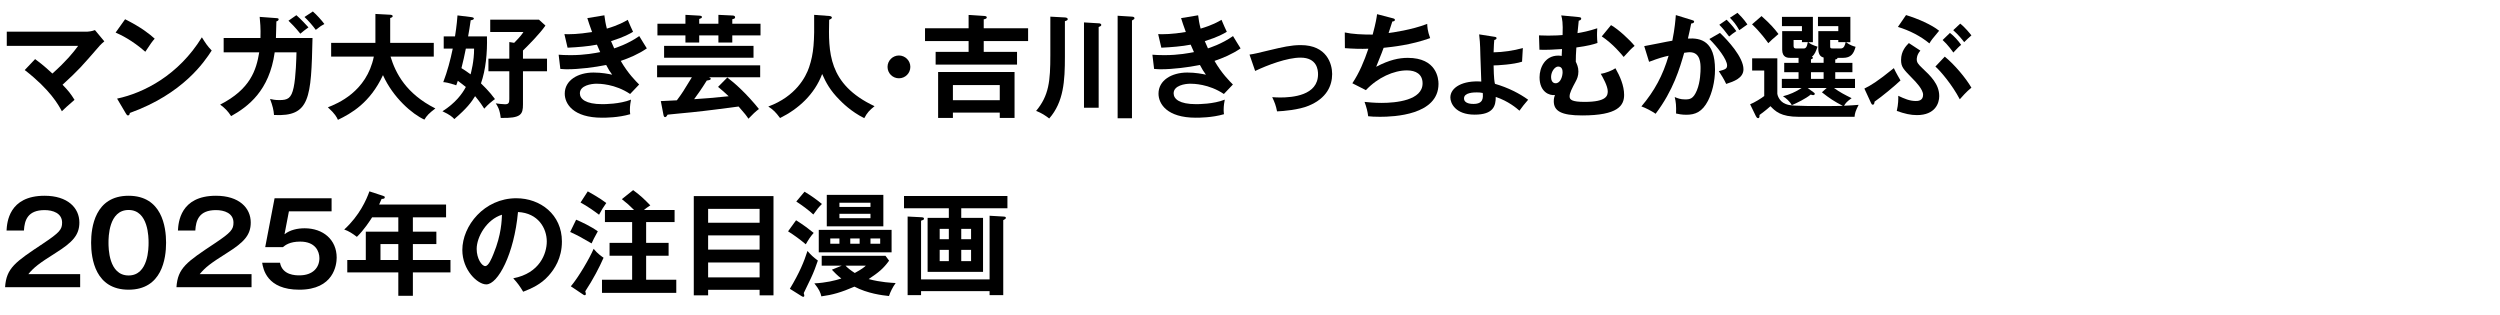
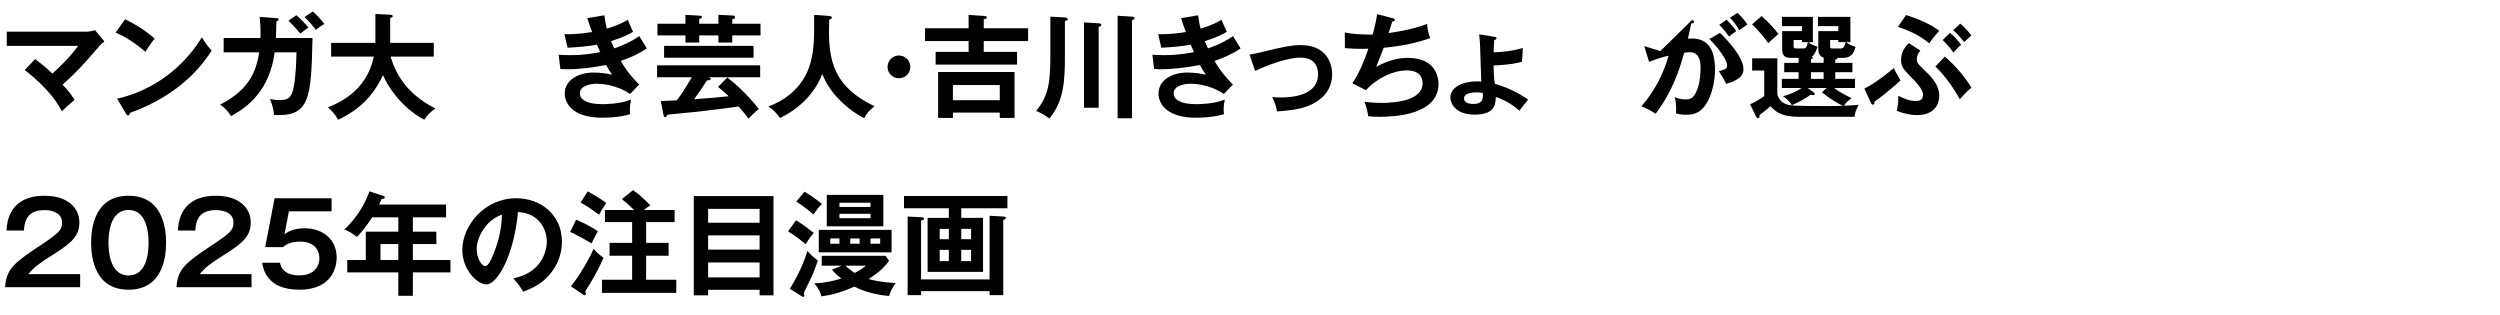
<svg xmlns="http://www.w3.org/2000/svg" id="_レイヤー_2" data-name="レイヤー_2" viewBox="0 0 620 78">
  <defs>
    <style>
      .cls-1 {
        fill: none;
      }

      .cls-2 {
        clip-path: url(#clippath);
      }
    </style>
    <clipPath id="clippath">
      <rect class="cls-1" width="620" height="78" />
    </clipPath>
  </defs>
  <g id="_スライス" data-name="スライス">
    <g class="cls-2">
      <g>
        <path d="M8.708,14.656c.616.448,2.212,1.624,4.284,3.584,3.472-3.107,5.152-5.18,6.384-6.859H1.68v-3.528h19.992c.224,0,1.092-.084,1.876-.392l2.324,2.8c-.392.336-.868.728-1.12,1.036-4.648,5.348-5.152,5.964-9.24,9.716,1.456,1.512,2.016,2.212,2.968,3.752-.308.28-1.736,1.512-2.016,1.764-.504.448-.812.756-1.12,1.064-.84-1.568-2.856-5.292-9.212-10.22l2.576-2.716Z" />
        <path d="M31.025,4.772c4.116,2.072,6.02,3.64,7.336,4.816-.588.672-1.008,1.231-2.324,3.248-3.304-2.884-6.02-4.172-7.364-4.76l2.352-3.304ZM29.037,24.457c6.72-1.428,15.288-5.88,21.028-15.204,1.008,1.596,1.344,2.128,2.436,3.275-1.82,2.8-7.084,10.724-20.3,15.484-.056.28-.084.616-.476.616-.196,0-.364-.224-.504-.476l-2.184-3.696Z" />
        <path d="M68.544,4.493c.364.028.56.056.56.308,0,.168-.168.42-.56.504,0,.7-.028,1.764-.112,4.116h9.072c-.336,14.896-.588,19.571-9.548,19.096-.112-1.288-.308-2.156-.98-3.976.588.14,1.204.28,2.296.28,2.072,0,2.968-.392,3.556-3.136.56-2.576.672-7.476.7-8.708h-5.404c-1.316,9.548-6.636,13.496-10.808,15.82-.756-1.176-1.484-1.96-2.716-2.856,7.504-3.836,8.96-8.568,9.688-12.964h-8.82v-3.556h9.128c.084-2.408-.084-4.116-.196-5.236l4.144.308ZM73.5,3.765c1.204,1.036,2.688,2.688,2.996,3.024-1.036.756-1.148.84-2.016,1.568-1.12-1.428-2.352-2.66-2.94-3.22l1.96-1.372ZM77.588,2.841c.952.84,2.156,2.156,2.856,3.108-.784.42-.896.504-2.128,1.456-.728-1.008-1.848-2.296-2.8-3.191l2.072-1.372Z" />
        <path d="M82.125,14.041v-3.416h10.976V3.457l3.668.196c.42.028.616.141.616.364,0,.252-.308.364-.616.448v6.16h10.808v3.416h-10.724c1.26,4.116,3.836,9.184,11.116,12.852-1.652,1.26-2.128,1.792-2.716,2.772-2.996-1.344-7.784-5.46-10.276-11.032-3.22,6.916-7.924,9.52-11.172,11.088-.28-.645-.728-1.512-2.492-3.108,2.352-.924,9.604-3.836,11.396-12.572h-10.584Z" />
-         <path d="M110.041,12.053v-3.024h2.8c.056-.392.448-2.716.616-5.208l3.416.42c.224.028.644.084.644.364,0,.252-.392.364-.784.42-.14,1.12-.476,3.08-.644,4.004h4.676c.112,4.116-.308,8.288-1.484,11.648.308.308,2.044,1.932,3.472,3.892-.784.56-1.764,1.372-2.66,2.38-.42-.672-1.008-1.596-2.268-3.107-.84,1.372-1.932,2.939-5.152,5.684-.504-.532-1.036-1.036-2.94-1.932,3.164-2.017,4.844-4.229,5.796-6.021-.56-.448-1.26-1.008-1.988-1.54-.224.645-.252.756-.392,1.12-1.988-.672-2.744-.756-3.22-.784,1.036-2.716,1.764-5.46,2.352-8.316h-2.24ZM115.529,12.053c-.448,2.212-.532,2.576-1.092,4.844.924.588,1.4.896,2.268,1.54.112-.448.896-3.304.868-6.384h-2.044ZM129.697,14.545h5.964v3.136h-5.964v8.204c0,2.492-.476,3.472-5.516,3.36-.252-2.156-.784-2.94-1.232-3.612.588.084,1.68.224,2.296.224.84,0,1.064-.308,1.064-1.232v-6.944h-5.18v-3.136h5.18v-4.116l1.204.196c1.652-1.652,2.044-2.296,2.296-2.688h-8.232v-3.052h12.096l1.596,1.456c-1.428,2.072-4.2,4.844-5.572,6.188v2.017Z" />
        <path d="M149.885,3.793c.14,1.092.28,2.016.616,3.304,2.94-.868,4.368-1.708,5.18-2.184.616,1.456.784,1.848,1.316,2.968-.784.476-2.1,1.26-5.46,2.324.448,1.064.616,1.456.784,1.792.308-.112,3.36-1.036,6.216-3.052.28.504,1.624,2.632,1.876,3.052-2.1,1.456-4.424,2.408-6.468,3.108,1.792,3.108,3.724,5.012,4.564,5.852l-2.24,2.352c-3.752-2.52-7.616-2.548-8.344-2.548-1.26,0-4.116.42-4.116,2.38,0,1.4,1.428,2.688,5.544,2.688.588,0,4.34,0,7.14-1.12-.112.56-.28,1.456-.28,2.632,0,.42.056.7.084.979-2.968.868-6.188.868-7,.868-7.14,0-9.24-3.444-9.24-5.964,0-3.304,3.248-5.236,7.14-5.236,2.044,0,3.696.336,4.62.532-.616-.84-.868-1.232-1.484-2.408-2.884.588-6.832,1.064-9.576,1.064-.252,0-1.008,0-1.792-.084l-.42-3.528c.616.056,1.652.112,2.94.112,3.612,0,6.188-.532,7.364-.756-.14-.309-.7-1.596-.812-1.849-2.1.42-4.872.645-7.28.756l-.784-3.36c1.428.028,3.276.056,6.86-.532-.616-1.652-.868-2.492-1.176-3.444l4.228-.7Z" />
        <path d="M180.376,19.221c1.904,1.428,4.872,4.116,7.84,7.812-.784.561-1.652,1.4-2.604,2.408-.448-.672-.868-1.26-2.436-3.024-3.864.504-7.728,1.036-11.62,1.428-.952.112-5.152.476-5.992.588-.112.224-.336.616-.616.616s-.364-.336-.42-.616l-.644-3.36c.588-.028,3.528-.168,3.976-.196,1.344-1.792,1.568-2.184,3.724-5.712h-8.624v-2.968h25.564v2.968h-12.74c.224.056.476.14.476.364,0,.308-.336.336-.98.448-1.232,1.988-2.324,3.528-3.136,4.62,3.472-.224,3.976-.28,8.568-.728-.84-.812-1.736-1.596-2.632-2.324l2.296-2.324ZM178.164,5.893v-2.212l3.584.168c.308.028.56.14.56.448s-.28.364-.7.476v1.12h7v2.884h-7v1.764h-3.444v-1.764h-4.76v1.764h-3.416v-1.764h-6.944v-2.884h6.944v-2.212l3.416.196c.448.027.672.111.672.336,0,.252-.14.308-.672.504v1.176h4.76ZM186.872,14.32h-22.176v-2.939h22.176v2.939Z" />
        <path d="M205.632,3.961c.504.027.672.224.672.42s-.308.392-.672.532c-.168,7.896-.364,15.96,11.256,21.42-1.26,1.008-1.82,1.596-2.548,2.968-3.22-1.568-5.572-3.948-6.132-4.536-2.296-2.296-3.36-4.256-4.312-6.412-1.904,5.068-5.908,8.68-10.444,10.92-1.036-1.4-1.652-2.044-2.912-2.856,6.832-2.52,9.296-7.336,10.108-9.716,1.176-3.472,1.344-6.384,1.26-13.02l3.724.28Z" />
        <path d="M225.765,16.589c0,1.567-1.26,2.828-2.828,2.828s-2.828-1.26-2.828-2.828,1.288-2.828,2.828-2.828,2.828,1.26,2.828,2.828Z" />
        <path d="M254.969,7.013v3.164h-11.004v2.688h8.26v3.164h-20.188v-3.164h8.176v-2.688h-10.808v-3.164h10.808v-3.304l3.92.252c.252.027.588.056.588.364s-.392.392-.756.476v2.212h11.004ZM236.321,27.929v1.316h-3.668v-11.396h18.956v11.396h-3.668v-1.316h-11.62ZM247.941,24.849v-3.752h-11.62v3.752h11.62Z" />
        <path d="M264.097,4.325c.336.028.7.112.7.42,0,.28-.252.364-.7.504v8.848c0,5.908-.28,11.172-3.892,15.288-.896-.7-1.904-1.372-3.248-1.876,3.192-3.836,3.528-7.393,3.528-13.86V4.129l3.612.196ZM272.469,5.78c.224,0,.644.057.644.42,0,.252-.224.308-.644.504v20.02h-3.64V5.557l3.64.224ZM280.729,4.129c.224.028.616.028.616.42,0,.14-.084.224-.252.308-.14.084-.252.14-.364.224v24.248h-3.556V3.904l3.556.225Z" />
        <path d="M297.137,3.793c.14,1.092.28,2.016.616,3.304,2.94-.868,4.368-1.708,5.18-2.184.616,1.456.784,1.848,1.316,2.968-.784.476-2.1,1.26-5.46,2.324.448,1.064.616,1.456.784,1.792.308-.112,3.36-1.036,6.216-3.052.28.504,1.624,2.632,1.876,3.052-2.1,1.456-4.424,2.408-6.468,3.108,1.792,3.108,3.724,5.012,4.564,5.852l-2.24,2.352c-3.752-2.52-7.616-2.548-8.344-2.548-1.26,0-4.116.42-4.116,2.38,0,1.4,1.428,2.688,5.544,2.688.588,0,4.34,0,7.14-1.12-.112.56-.28,1.456-.28,2.632,0,.42.056.7.084.979-2.968.868-6.188.868-7,.868-7.14,0-9.24-3.444-9.24-5.964,0-3.304,3.248-5.236,7.14-5.236,2.044,0,3.696.336,4.62.532-.616-.84-.868-1.232-1.484-2.408-2.884.588-6.832,1.064-9.576,1.064-.252,0-1.008,0-1.792-.084l-.42-3.528c.616.056,1.652.112,2.94.112,3.612,0,6.188-.532,7.364-.756-.14-.309-.7-1.596-.812-1.849-2.1.42-4.872.645-7.28.756l-.784-3.36c1.428.028,3.276.056,6.86-.532-.616-1.652-.868-2.492-1.176-3.444l4.228-.7Z" />
        <path d="M309.878,13.537c1.344-.196,1.708-.308,4.872-1.064,3.304-.784,5.404-1.288,7.84-1.288,6.468,0,7.784,4.676,7.784,7.168,0,2.884-1.344,6.02-5.824,7.868-2.408,1.008-6.272,1.344-7.84,1.4-.28-1.428-.588-2.24-1.204-3.528.504.028,1.092.084,1.96.084,3.024,0,9.408-.477,9.408-5.769,0-1.036-.224-4.116-4.34-4.116-3.332,0-8.204,1.848-11.256,3.304l-1.4-4.06Z" />
        <path d="M345.381,4.521c.364.084.56.196.56.42,0,.28-.336.364-.644.392-.14.448-.784,2.464-.924,2.856.756-.084,5.796-.784,9.576-2.268.028.644.056,1.708.728,3.527-4.732,1.708-9.408,2.185-11.536,2.408-.14.392-.644,1.764-1.848,4.704,3.304-1.736,5.684-2.212,7.84-2.212,7.168,0,7.616,5.152,7.616,6.44,0,7.756-11.088,8.176-14.504,8.176-1.372,0-2.24-.057-2.94-.141-.112-1.092-.448-2.352-.896-3.556.896.084,2.38.252,4.228.252,3.612,0,10.164-.644,10.164-4.844,0-2.296-1.68-3.22-3.892-3.22-3.248,0-7.224,1.764-10.164,4.9l-3.36-1.708c1.736-2.604,2.912-5.432,3.976-8.568-1.708.084-4.088,0-5.824-.14l-.028-3.892c1.848.42,4.368.532,6.916.532.812-3.024.98-4.2,1.092-5.068l3.864,1.008Z" />
        <path d="M370.385,9.084c.588.084.756.112.756.392s-.28.364-.56.448c-.084.784-.084,1.036-.168,3.052,2.296-.028,5.012-.42,7.252-1.064l-.196,3.388c-2.1.7-6.188.924-7.056.924.056,3.36.224,4.116.336,4.564,3.22.924,6.132,2.408,8.232,3.948-1.12,1.316-1.288,1.512-2.156,2.716-.7-.616-2.772-2.38-5.88-3.416,0,2.156-.504,4.396-5.236,4.396-4.788,0-6.02-2.856-6.02-4.256,0-2.521,3.136-4.284,7.672-3.948-.028-1.008-.196-5.404-.224-6.328-.056-3.332-.196-4.34-.308-5.376l3.556.56ZM366.213,22.917c-.7,0-3.136.028-3.136,1.484,0,1.372,1.932,1.372,2.352,1.372,2.492,0,2.38-1.568,2.296-2.716-.532-.112-.924-.14-1.512-.14Z" />
-         <path d="M391.302,4.213c.532.056.84.084.84.392,0,.364-.42.476-.616.532q-.196,1.68-.308,3.08c1.204-.196,2.8-.504,4.9-1.204-.056.952-.056,1.4-.056,1.764,0,.756.056,1.4.112,1.876-1.036.364-2.38.729-5.236,1.12-.112,1.764-.14,2.24-.14,3.528.28.616.644,1.344.644,2.436,0,1.064-.308,1.82-.728,2.576-.812,1.512-1.456,2.716-1.456,3.584,0,.812.532,1.372,3.724,1.372,5.488,0,5.74-1.568,5.74-2.632,0-1.288-1.204-3.416-1.736-4.34,1.204-.141,2.94-.868,3.64-1.372,1.12,1.96,2.156,4.312,2.156,6.607,0,2.66-1.54,5.096-10.416,5.096-5.18,0-7.028-1.092-7.028-3.528,0-.672.14-1.148.28-1.54-1.344.196-3.808-.728-3.808-4.396,0-2.352,1.316-5.376,4.648-5.376.392,0,.588.056.84.084.028-.532.028-.644.084-1.708-1.596.112-4.004.252-5.6.168l-.112-3.556c.616.028,1.288.056,2.296.056,1.792,0,2.912-.084,3.556-.14.112-3.107-.084-3.92-.336-4.872l4.116.393ZM384.666,19.108c0,.616.224,1.54,1.12,1.54,1.26,0,1.736-1.792,1.736-2.744,0-.56-.14-1.399-1.12-1.399-.728,0-1.736,1.147-1.736,2.604ZM399.534,6.229c1.876,1.064,4.648,3.668,5.852,5.152-.924.756-1.092.979-2.716,2.744-.476-.588-2.632-3.248-5.432-5.096l2.296-2.8Z" />
-         <path d="M419.61,4.969c.308.084.532.168.532.392,0,.196-.14.42-.728.477-.252,1.204-.532,2.604-.812,3.724,3.22-.196,6.72.616,6.72,7.7,0,3.052-.784,5.852-1.736,7.728-1.428,2.744-3.136,3.472-5.376,3.472-1.204,0-1.988-.196-2.548-.308.056-1.904-.028-2.855-.336-4.088.728.308,1.428.588,2.548.588,1.204,0,2.044-.084,2.94-2.212s.924-4.872.924-5.46c0-1.176,0-4.032-2.688-4.032-.336,0-.42.028-1.372.141-1.092,3.808-2.688,9.296-7.084,15.12-1.036-.7-2.464-1.456-3.528-1.82,3.276-3.864,5.32-7.7,6.748-12.572-1.344.308-2.156.504-4.844,1.512l-1.204-3.892c1.12-.168,5.964-1.204,6.972-1.344.616-3.052.784-5.264.868-6.356l4.004,1.232ZM426.554,8.161c1.96,1.848,5.824,6.048,5.824,9.016,0,2.212-2.408,3.023-4.284,3.64-.476-1.064-1.344-2.464-1.82-3.164,1.54-.42,2.044-.56,2.044-1.428,0-1.456-2.324-4.508-4.396-6.552l2.632-1.512ZM428.206,4.885c1.456,1.484,2.1,2.38,2.408,2.828-.812.532-1.232.868-1.792,1.344-1.008-1.372-1.68-2.156-2.436-2.912l1.82-1.26ZM430.894,3.177c.364.364,1.54,1.484,2.464,2.884-.784.532-.924.644-2.016,1.428-.812-1.428-1.456-2.212-2.324-3.08l1.876-1.232Z" />
+         <path d="M419.61,4.969c.308.084.532.168.532.392,0,.196-.14.42-.728.477-.252,1.204-.532,2.604-.812,3.724,3.22-.196,6.72.616,6.72,7.7,0,3.052-.784,5.852-1.736,7.728-1.428,2.744-3.136,3.472-5.376,3.472-1.204,0-1.988-.196-2.548-.308.056-1.904-.028-2.855-.336-4.088.728.308,1.428.588,2.548.588,1.204,0,2.044-.084,2.94-2.212s.924-4.872.924-5.46c0-1.176,0-4.032-2.688-4.032-.336,0-.42.028-1.372.141-1.092,3.808-2.688,9.296-7.084,15.12-1.036-.7-2.464-1.456-3.528-1.82,3.276-3.864,5.32-7.7,6.748-12.572-1.344.308-2.156.504-4.844,1.512l-1.204-3.892l4.004,1.232ZM426.554,8.161c1.96,1.848,5.824,6.048,5.824,9.016,0,2.212-2.408,3.023-4.284,3.64-.476-1.064-1.344-2.464-1.82-3.164,1.54-.42,2.044-.56,2.044-1.428,0-1.456-2.324-4.508-4.396-6.552l2.632-1.512ZM428.206,4.885c1.456,1.484,2.1,2.38,2.408,2.828-.812.532-1.232.868-1.792,1.344-1.008-1.372-1.68-2.156-2.436-2.912l1.82-1.26ZM430.894,3.177c.364.364,1.54,1.484,2.464,2.884-.784.532-.924.644-2.016,1.428-.812-1.428-1.456-2.212-2.324-3.08l1.876-1.232Z" />
        <path d="M449.122,15.581h3.136v-1.316c-.448-.112-.756-.308-.98-.672-.196-.336-.336-.812-.336-1.4v-4.479h4.956v-1.232h-5.04v-2.296h8.036v6.272h-1.092c1.036.756,1.68.952,2.38,1.148-.448,1.652-1.092,2.744-3.136,2.744h-1.344c0,.308-.336.364-.56.392v.84h4.256v2.324h-4.256v1.652h4.9v2.268h-5.208c1.456,1.064,2.688,1.681,4.368,2.521-1.148.812-1.512,1.231-1.876,1.876,1.624-.056,2.492-.14,3.612-.224-.784,1.54-.924,2.072-1.008,2.968h-13.832c-4.508,0-5.824-1.4-7.028-2.632-1.064.98-2.38,1.932-2.716,2.184.028.364.028.784-.364.784-.224,0-.448-.309-.532-.504l-1.428-2.94c1.036-.392,2.884-1.54,3.5-2.044v-6.328h-2.996v-3.024h6.244v8.792c0,.168.364,1.876,2.044,2.52,1.036.392,1.344.532,10.584.532,1.988,0,3.024-.056,3.612-.056-2.156-1.12-3.304-1.876-5.18-3.36l1.176-1.064h-4.704l1.484,1.092c.084.056.28.196.28.364,0,.196-.252.309-.42.309s-.336-.057-.588-.141c-1.316,1.064-3.416,2.072-4.704,2.632-.42-.868-1.456-1.792-2.184-2.212,1.68-.42,3.164-1.092,4.62-2.044h-4.9v-2.268h4.144v-1.652h-3.556v-2.324h3.556v-1.232h-1.96c-.672,0-2.1,0-2.1-2.044v-4.592h4.9v-1.232h-4.956v-2.296h7.672v6.272h-1.148c.56.476,1.036.7,2.296,1.12-.42,1.204-.672,1.904-1.4,2.492.14.056.252.14.252.28,0,.224-.336.336-.476.364v.868ZM436.858,3.988c2.24,1.988,3.332,3.276,4.2,4.452-1.54,1.316-1.708,1.456-2.52,2.268-.42-.588-1.988-2.772-4.032-4.676l2.352-2.044ZM447.274,12.024c.504,0,.84-.224,1.064-1.568h-1.456v-.532h-2.072v1.4c0,.7.336.7.812.7h1.652ZM452.258,17.904h-3.136v1.652h3.136v-1.652ZM456.514,12.024c.868,0,1.064-.979,1.204-1.568h-1.82v-.532h-2.016v1.428c0,.56,0,.672.756.672h1.876Z" />
        <path d="M462.366,21.965c1.624-.812,3.136-1.68,7.308-5.068.532,1.176,1.4,2.604,1.652,3.052-1.652,1.54-4.48,3.893-6.44,5.264-.028.28-.056.756-.448.756-.196,0-.336-.224-.42-.42l-1.652-3.584ZM476.254,12.557c-.896,1.008-.896,1.96-.896,2.156,0,.756.308,1.176,1.4,2.212,1.988,1.876,4.172,3.92,4.172,6.916,0,1.735-.98,4.704-5.544,4.704-1.54,0-3.024-.336-4.984-1.036.392-1.652.392-3.024.364-3.752,1.54.728,2.828,1.288,4.34,1.288.476,0,1.82,0,1.82-1.54,0-1.344-1.848-3.248-2.576-3.977-2.38-2.436-2.884-2.939-2.884-4.676,0-2.184,1.232-3.472,1.932-4.172l2.856,1.876ZM472.698,3.736c2.856.868,6.412,2.408,8.204,3.893-1.708,2.016-1.988,2.408-2.408,3.136-2.156-1.792-4.928-3.22-7.812-4.088l2.016-2.94ZM482.302,14.041c2.408,1.96,5.208,5.292,6.608,7.7-1.26,1.008-2.436,2.38-2.884,2.884-1.848-3.556-4.844-7.084-6.048-8.12l2.324-2.464ZM483.59,8.161c1.008.756,2.128,2.016,2.772,2.968-.672.532-.868.784-1.932,1.903-.168-.252-1.4-1.987-2.66-3.107l1.82-1.764ZM486.138,5.864c1.204.924,2.492,2.548,2.772,2.912-.756.672-1.092.98-1.792,1.68-.476-.644-1.428-1.82-2.716-2.968l1.736-1.624Z" />
        <path d="M19.88,67.98v3.248H1.26c.308-4.76,2.52-6.244,9.436-10.836,4.116-2.744,4.704-3.5,4.704-5.18,0-2.353-2.296-3.108-4.34-3.108-4.2,0-4.984,2.52-5.124,5.068H1.624c.112-1.933.532-8.624,9.436-8.624,5.712,0,8.624,2.996,8.624,6.636,0,3.136-1.736,4.928-5.824,7.504-4.256,2.688-5.404,3.584-6.832,5.292h12.852Z" />
        <path d="M41.188,60.196c0,3.948-1.036,11.648-9.296,11.648s-9.296-7.672-9.296-11.648c0-3.808.952-11.647,9.296-11.647,8.26,0,9.296,7.7,9.296,11.647ZM26.907,60.196c0,1.204,0,8.12,4.984,8.12,4.956,0,4.956-6.916,4.956-8.12s0-8.12-4.956-8.12-4.984,6.804-4.984,8.12Z" />
        <path d="M62.383,67.98v3.248h-18.62c.308-4.76,2.52-6.244,9.436-10.836,4.116-2.744,4.704-3.5,4.704-5.18,0-2.353-2.296-3.108-4.34-3.108-4.2,0-4.984,2.52-5.124,5.068h-4.312c.112-1.933.532-8.624,9.436-8.624,5.712,0,8.624,2.996,8.624,6.636,0,3.136-1.736,4.928-5.824,7.504-4.256,2.688-5.404,3.584-6.832,5.292h12.852Z" />
        <path d="M82.234,49.165v3.248h-10.584l-1.092,5.684c1.372-1.092,3.248-1.484,4.984-1.484,4.592,0,7.952,2.828,7.952,7.28,0,1.736-.7,7.952-9.268,7.952-8.064,0-8.96-5.152-9.212-6.692h4.424c.588,3.136,3.92,3.136,4.816,3.136,3.388,0,4.956-1.988,4.956-4.256,0-1.68-.98-4.116-4.76-4.116-2.604,0-3.724.896-4.284,1.372h-4.396l2.324-12.124h14.14Z" />
        <path d="M102.394,57.453h5.824v3.08h-5.824v3.948h9.324v3.08h-9.324v5.796h-3.612v-5.796h-12.656v-3.08h4.592v-7.028h8.064v-3.556h-6.496c-.532.84-1.988,3.108-3.78,4.844-1.064-.812-2.044-1.456-3.136-1.819,3.78-3.444,5.544-7.448,6.244-9.464l3.416,1.12c.336.112.392.168.392.364,0,.364-.364.364-.784.392-.196.448-.336.784-.616,1.4h16.604v3.164h-8.232v3.556ZM98.782,60.532h-4.424v3.948h4.424v-3.948Z" />
        <path d="M127.286,69.017c6.608-1.26,8.316-6.188,8.316-9.128,0-3.248-2.1-7.056-7.14-7.308-.952,10.444-4.984,17.948-7.868,17.948-2.156,0-5.936-3.528-5.936-8.54,0-5.964,5.404-12.824,13.384-12.824,5.964,0,11.312,4.032,11.312,10.724,0,4.172-1.876,6.888-3.304,8.484-1.904,2.156-4.228,3.164-6.3,3.976-.84-1.4-1.372-2.128-2.464-3.332ZM118.214,61.736c0,2.38,1.26,4.256,2.128,4.256.812,0,1.596-1.903,2.044-3.023,1.988-4.788,2.044-8.428,2.1-9.716-3.808,1.176-6.272,5.516-6.272,8.483Z" />
        <path d="M142.882,54.484c1.344.561,3.668,1.652,5.376,2.884-.868,1.54-1.232,2.296-1.54,2.996-2.912-1.68-3.22-1.876-5.32-2.828l1.484-3.052ZM141.566,71.004c1.932-2.268,4.676-7,5.656-9.296.896,1.148,2.128,1.988,2.464,2.212-1.008,2.324-2.632,5.432-4.536,8.315.056.252.14.504.14.645,0,.224-.112.336-.308.336-.112,0-.28-.112-.448-.225l-2.968-1.988ZM145.766,47.457c.448.252,2.996,1.652,4.592,2.884-.756,1.063-1.204,1.792-1.792,2.912-1.064-.812-2.996-2.185-4.592-3.024l1.792-2.772ZM167.298,52.077v2.996h-7.056v5.152h5.572v3.192h-5.572v5.964h7.476v3.248h-18.424v-3.248h7.476v-5.964h-5.6v-3.192h5.6v-5.152h-6.748v-2.996h7.224c-.924-.952-1.932-1.848-3.024-2.688l2.8-2.24c1.932,1.428,2.688,2.184,4.256,3.78-.7.476-1.148.756-1.596,1.148h7.616Z" />
        <path d="M175.614,71.873v1.372h-3.556v-24.612h19.768v24.612h-3.444v-1.372h-12.768ZM188.382,55.24v-3.443h-12.768v3.443h12.768ZM188.382,61.904v-3.528h-12.768v3.528h12.768ZM188.382,68.792v-3.696h-12.768v3.696h12.768Z" />
        <path d="M197.426,54.625c1.96,1.232,3.192,2.184,4.368,3.136-.756.84-1.344,1.736-1.96,2.828-1.316-1.12-2.828-2.24-4.396-3.22l1.988-2.744ZM195.886,71.621c2.408-4.004,3.528-6.748,4.368-9.38.98,1.12,1.4,1.484,2.576,2.38-.42,1.288-1.036,2.912-1.708,4.34-1.456,3.024-1.624,3.332-1.792,3.724.056.224.14.504.14.616,0,.168-.056.308-.252.308-.14,0-.252-.056-.476-.196l-2.856-1.792ZM199.526,47.541c1.708,1.036,2.94,1.904,4.312,3.052-.784.756-1.288,1.4-2.128,2.604-1.428-1.288-2.464-2.044-4.228-3.22l2.044-2.436ZM208.766,65.881h-4.984v-2.437h15.82l.896,1.204c-1.456,1.988-2.52,2.856-5.068,4.564,2.996.812,5.74.924,6.692.98-.728,1.008-1.316,2.184-1.652,3.22-1.68-.168-5.292-.616-8.568-2.324-3.304,1.428-5.46,2.044-8.204,2.408-.224-.952-.532-1.708-1.736-3.22,2.884-.14,5.124-.7,6.692-1.204-1.008-.756-1.764-1.567-2.352-2.184l2.464-1.008ZM221.114,62.577h-18.06v-5.572h18.06v5.572ZM219.07,48.325v7.812h-14.028v-7.812h14.028ZM208.178,59.133h-2.268v1.315h2.268v-1.315ZM215.878,51.32v-1.036h-7.7v1.036h7.7ZM208.178,53.028v1.092h7.7v-1.092h-7.7ZM209.69,65.881c.42.476,1.344,1.231,2.296,1.819,1.848-1.008,2.324-1.428,2.744-1.819h-5.04ZM210.866,60.448h2.324v-1.315h-2.324v1.315ZM215.878,60.448h2.408v-1.315h-2.408v1.315Z" />
        <path d="M238.39,54.037h5.404v13.384h-13.748v-13.384h5.264v-2.38h-11.116v-3.052h25.648v3.052h-11.452v2.38ZM245.418,69.297v-15.792l3.388.196c.448.028.644.084.644.308,0,.252-.196.364-.644.588v18.592h-3.388v-.98h-16.996v.98h-3.332v-19.488l3.332.168c.448.028.728.056.728.364,0,.28-.224.336-.728.504v14.561h16.996ZM235.31,59.329v-2.576h-2.268v2.576h2.268ZM233.042,61.96v2.8h2.268v-2.8h-2.268ZM240.826,59.329v-2.576h-2.436v2.576h2.436ZM238.39,61.96v2.8h2.436v-2.8h-2.436Z" />
      </g>
    </g>
  </g>
</svg>